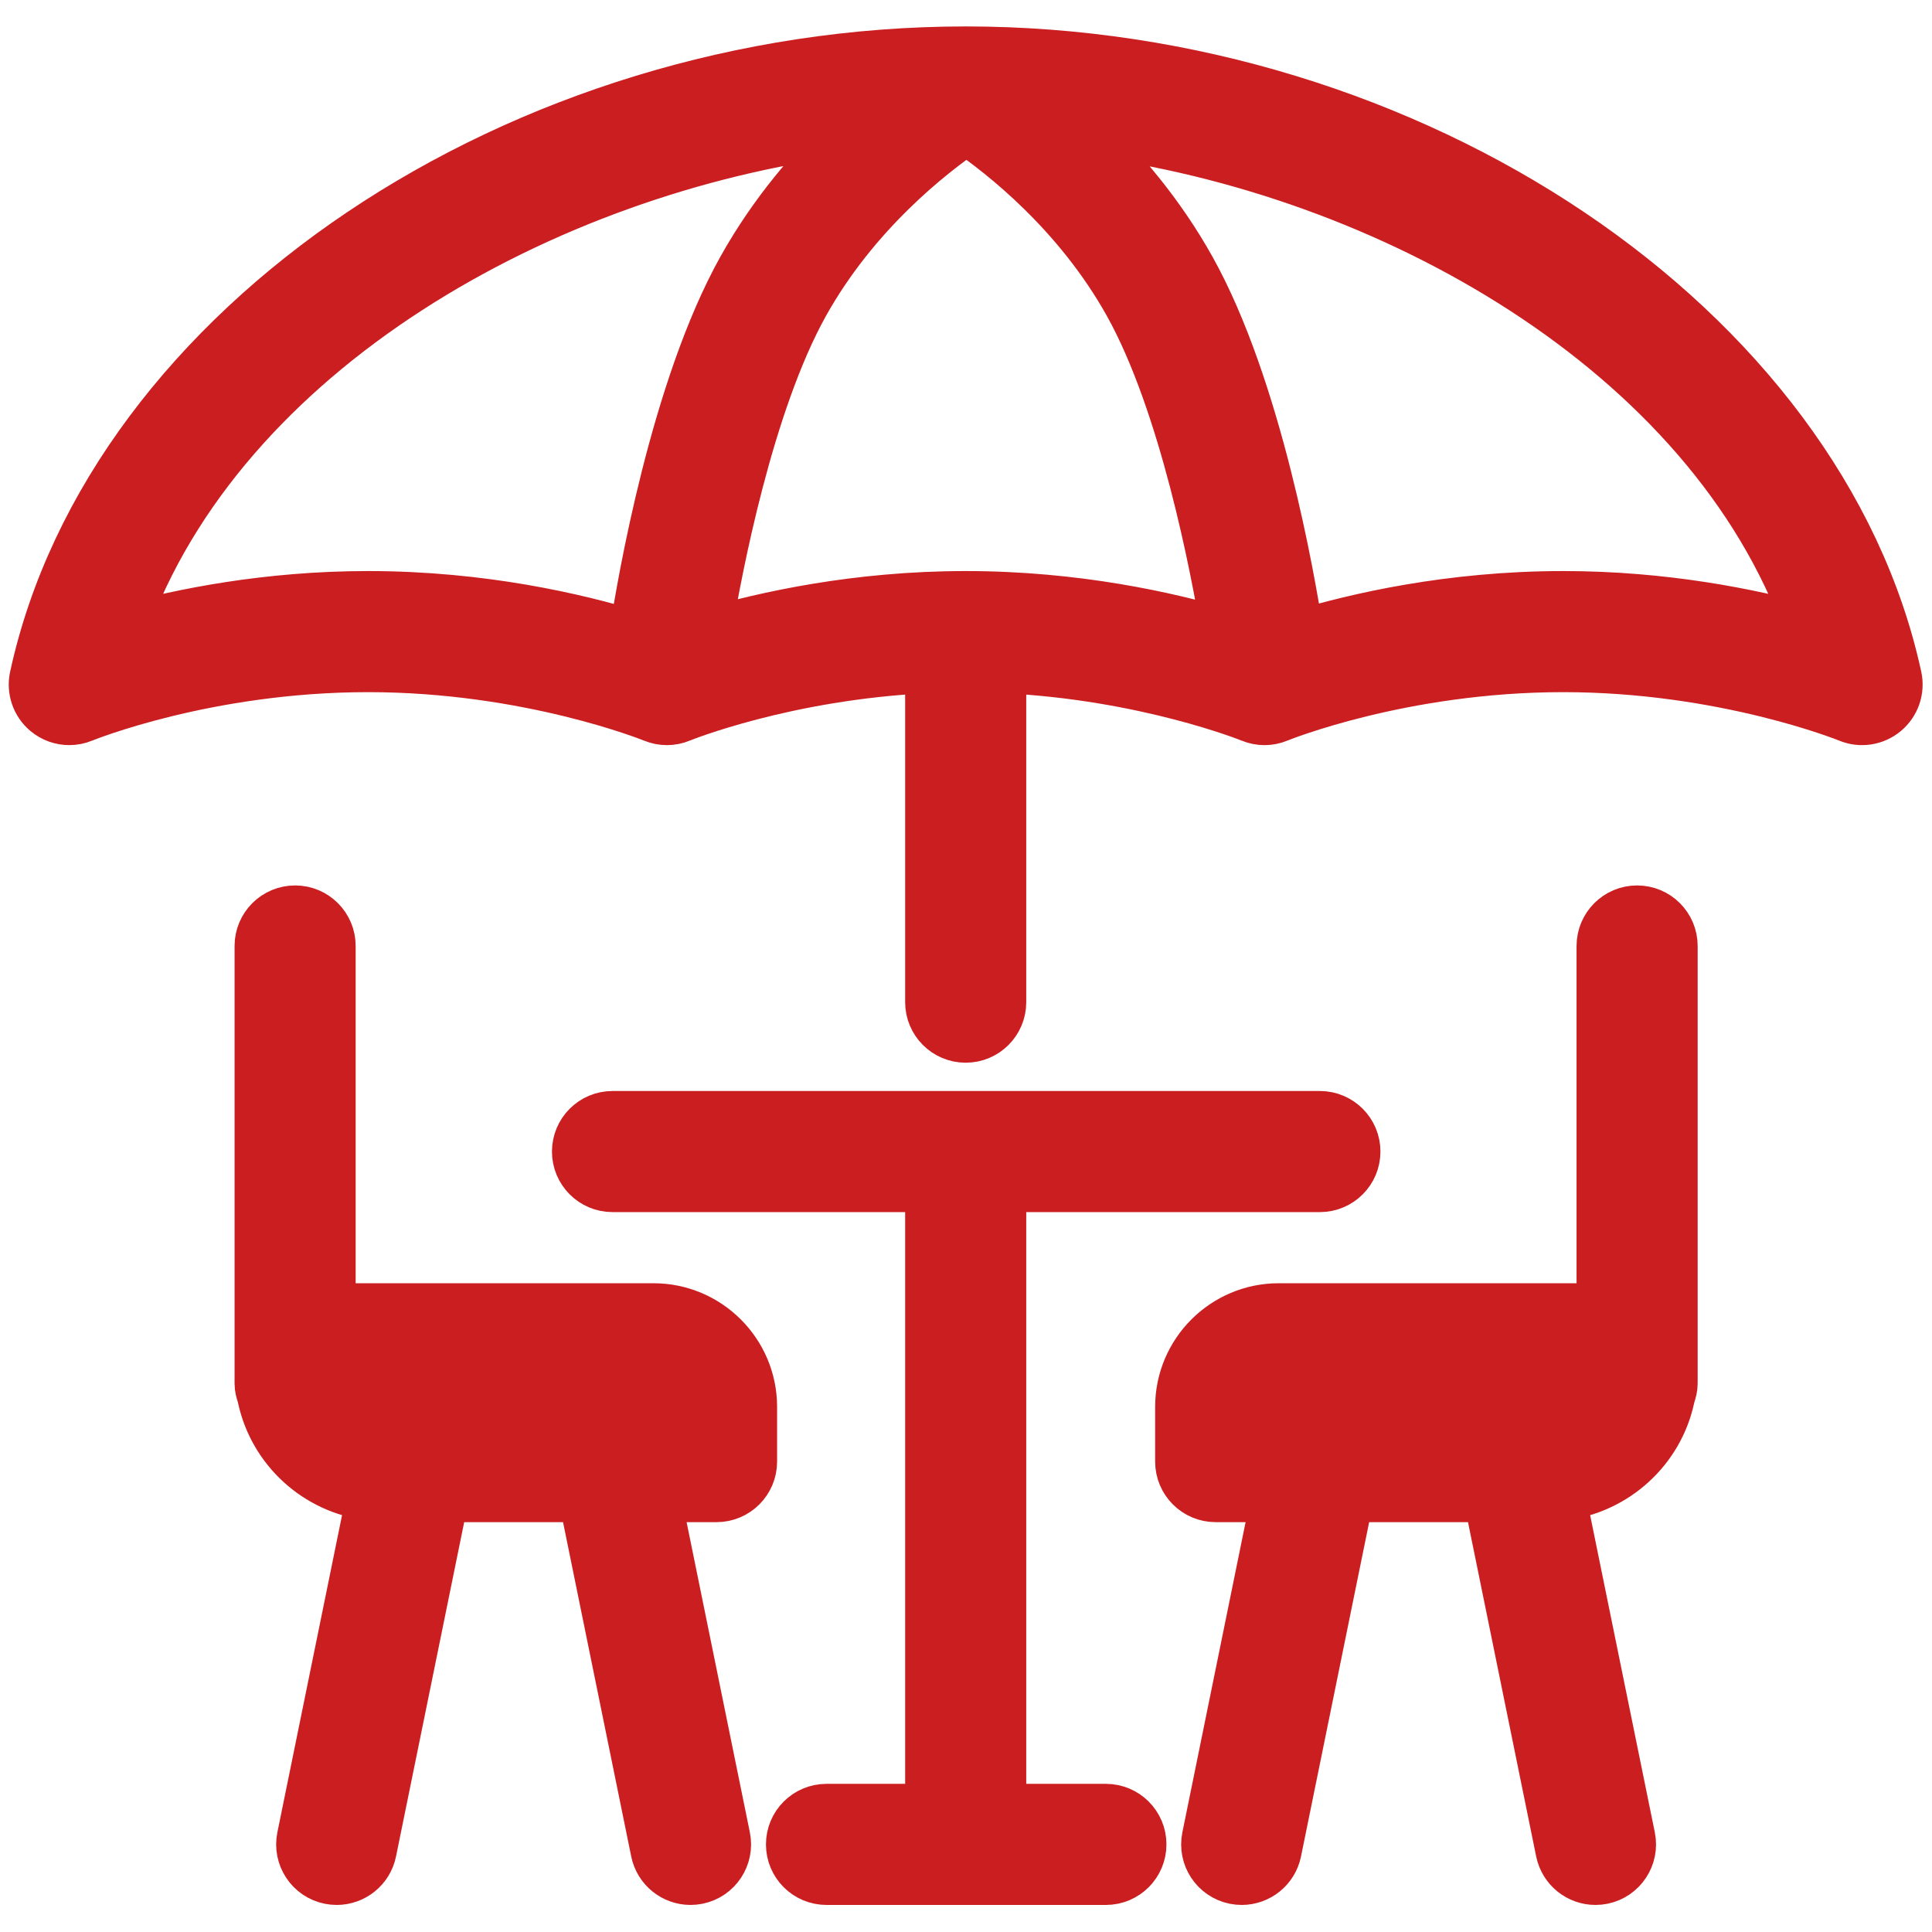
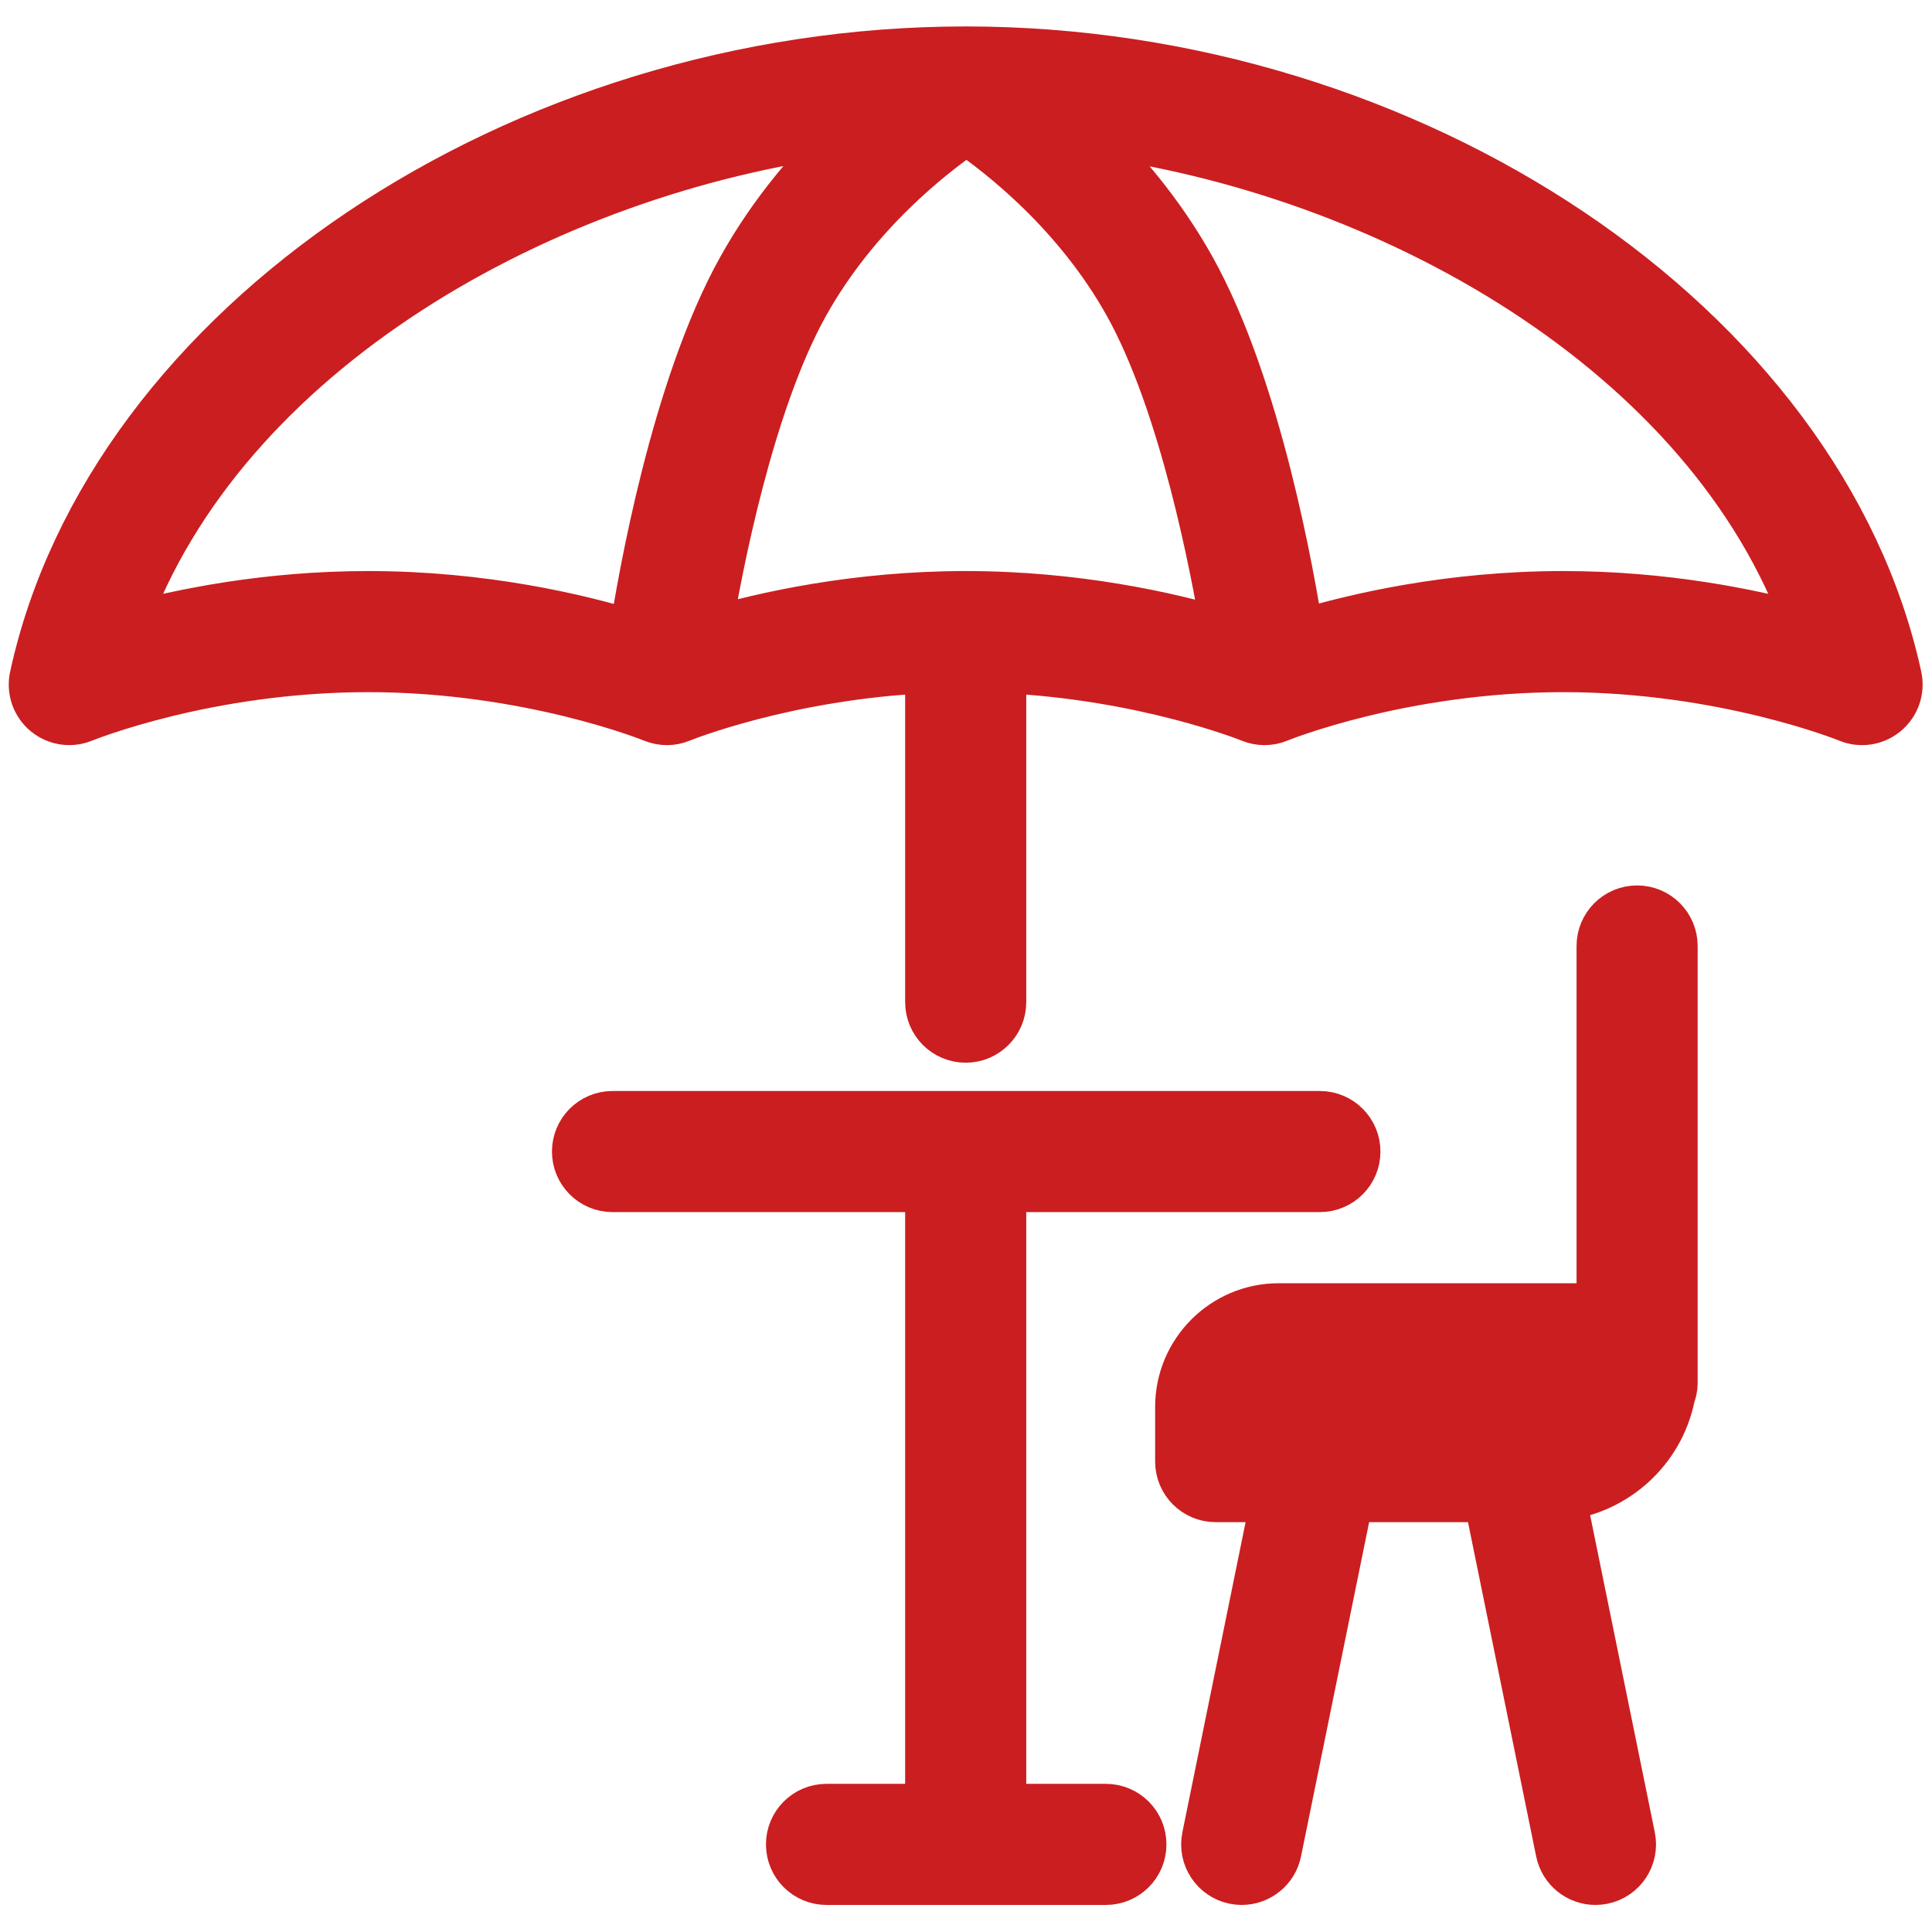
<svg xmlns="http://www.w3.org/2000/svg" width="100%" height="100%" viewBox="0 0 500 500" version="1.1" xml:space="preserve" style="fill-rule:evenodd;clip-rule:evenodd;stroke-linejoin:round;stroke-miterlimit:2;">
  <g>
    <g transform="matrix(2.148,0,0,2.148,-394.481,-394.481)">
      <path d="M316.893,401.37L304.501,401.37L304.501,326.894L342.676,326.894C345.163,326.894 347.176,324.879 347.176,322.394C347.176,319.909 345.163,317.894 342.676,317.894L257.448,317.894C254.961,317.894 252.948,319.909 252.948,322.394C252.948,324.879 254.961,326.894 257.448,326.894L295.501,326.894L295.501,401.37L283.231,401.37C280.744,401.37 278.731,403.385 278.731,405.87C278.731,408.355 280.744,410.37 283.231,410.37L316.893,410.37C319.381,410.37 321.393,408.355 321.393,405.87C321.393,403.385 319.381,401.37 316.893,401.37Z" style="fill:rgb(203,30,32);fill-rule:nonzero;stroke:rgb(203,30,32);stroke-width:5.59px;" />
    </g>
    <g transform="matrix(2.148,0,0,2.148,-394.481,-394.481)">
      <path d="M370.006,355.25L334.621,355.25L334.621,353.151C334.621,351.444 336.01,350.055 337.715,350.055L376.286,350.055C375.723,353.008 373.121,355.25 370.006,355.25ZM380.895,293.126C378.408,293.126 376.395,295.141 376.395,297.626L376.395,341.055L337.715,341.055C331.048,341.055 325.621,346.482 325.621,353.151L325.621,359.75C325.621,362.234 327.634,364.25 330.121,364.25L337.146,364.25L328.847,404.971C328.35,407.406 329.919,409.783 332.358,410.28C332.661,410.341 332.96,410.37 333.259,410.37C335.355,410.37 337.227,408.9 337.662,406.769L346.328,364.25L362.804,364.25L371.474,406.769C371.909,408.9 373.781,410.37 375.877,410.37C376.176,410.37 376.479,410.341 376.782,410.28C379.217,409.783 380.786,407.406 380.289,404.971L371.945,364.053C378.43,363.225 383.674,358.411 385.036,352.108C385.042,352.095 385.043,352.081 385.048,352.068C385.065,351.992 385.079,351.917 385.094,351.84C385.262,351.369 385.395,350.877 385.395,350.347L385.395,297.626C385.395,295.141 383.383,293.126 380.895,293.126Z" style="fill:rgb(203,30,32);fill-rule:nonzero;stroke:rgb(203,30,32);stroke-width:5.59px;" />
    </g>
    <g transform="matrix(2.148,0,0,2.148,-394.481,-394.481)">
-       <path d="M265.482,355.25L230.093,355.25C226.981,355.25 224.38,353.008 223.817,350.055L262.384,350.055C264.093,350.055 265.482,351.444 265.482,353.151L265.482,355.25ZM262.384,341.055L223.707,341.055L223.707,297.626C223.707,295.141 221.695,293.126 219.207,293.126C216.72,293.126 214.707,295.141 214.707,297.626L214.707,350.347C214.707,350.876 214.841,351.367 215.008,351.838C215.024,351.916 215.039,351.993 215.055,352.07C215.06,352.082 215.061,352.095 215.067,352.107C216.428,358.411 221.672,363.225 228.153,364.053L219.809,404.971C219.313,407.406 220.882,409.783 223.316,410.28C223.619,410.341 223.923,410.37 224.221,410.37C226.318,410.37 228.19,408.9 228.625,406.769L237.295,364.25L253.771,364.25L262.441,406.769C262.876,408.9 264.748,410.37 266.844,410.37C267.143,410.37 267.446,410.341 267.749,410.28C270.184,409.783 271.753,407.406 271.256,404.971L262.953,364.25L269.982,364.25C272.469,364.25 274.482,362.234 274.482,359.75L274.482,353.151C274.482,346.482 269.054,341.055 262.384,341.055Z" style="fill:rgb(203,30,32);fill-rule:nonzero;stroke:rgb(203,30,32);stroke-width:5.59px;" />
-     </g>
+       </g>
    <g transform="matrix(2.148,0,0,2.148,-394.481,-394.481)">
      <path d="M372.001,255.248C358.278,255.248 346.882,257.933 340.31,259.914C339.328,253.551 335.326,230.334 327.3,215.952C323.502,209.146 318.787,203.714 314.473,199.607C350.843,204.299 389.487,226.045 401.356,259.231C394.571,257.37 384.174,255.248 372.001,255.248ZM198.645,259.231C210.537,225.984 249.298,204.226 285.725,199.587C281.405,203.696 276.682,209.135 272.878,215.952C264.824,230.382 260.825,253.695 259.859,259.965C253.318,257.979 241.847,255.248 228.001,255.248C215.828,255.248 205.43,257.37 198.645,259.231ZM300.001,255.248C286.803,255.248 275.703,257.74 269.025,259.693C270.279,252.149 274.048,232.318 280.735,220.337C286.848,209.387 295.938,202.325 300.089,199.485C304.239,202.325 313.329,209.387 319.442,220.337C326.145,232.346 329.917,252.246 331.162,259.75C324.508,257.788 313.335,255.248 300.001,255.248ZM412.4,265.177C403.202,222.813 353.834,189.63 300.001,189.63C246.168,189.63 196.8,222.813 187.602,265.177C187.246,266.812 187.83,268.51 189.114,269.583C189.94,270.272 190.964,270.63 192.001,270.63C192.581,270.63 193.165,270.519 193.719,270.288C193.868,270.229 208.551,264.248 228.001,264.248C247.35,264.248 262.137,270.23 262.287,270.29C263.394,270.747 264.629,270.745 265.719,270.288C265.856,270.233 278.336,265.166 295.501,264.365L295.501,304.394C295.501,306.879 297.514,308.894 300.001,308.894C302.488,308.894 304.501,306.879 304.501,304.394L304.501,264.366C321.591,265.171 334.15,270.235 334.287,270.29C335.394,270.747 336.629,270.745 337.719,270.288C337.869,270.229 352.551,264.248 372.001,264.248C391.35,264.248 406.138,270.23 406.287,270.29C407.825,270.932 409.609,270.652 410.888,269.578C412.171,268.506 412.751,266.81 412.4,265.177Z" style="fill:rgb(203,30,32);fill-rule:nonzero;stroke:rgb(203,30,32);stroke-width:5.59px;" />
    </g>
  </g>
</svg>